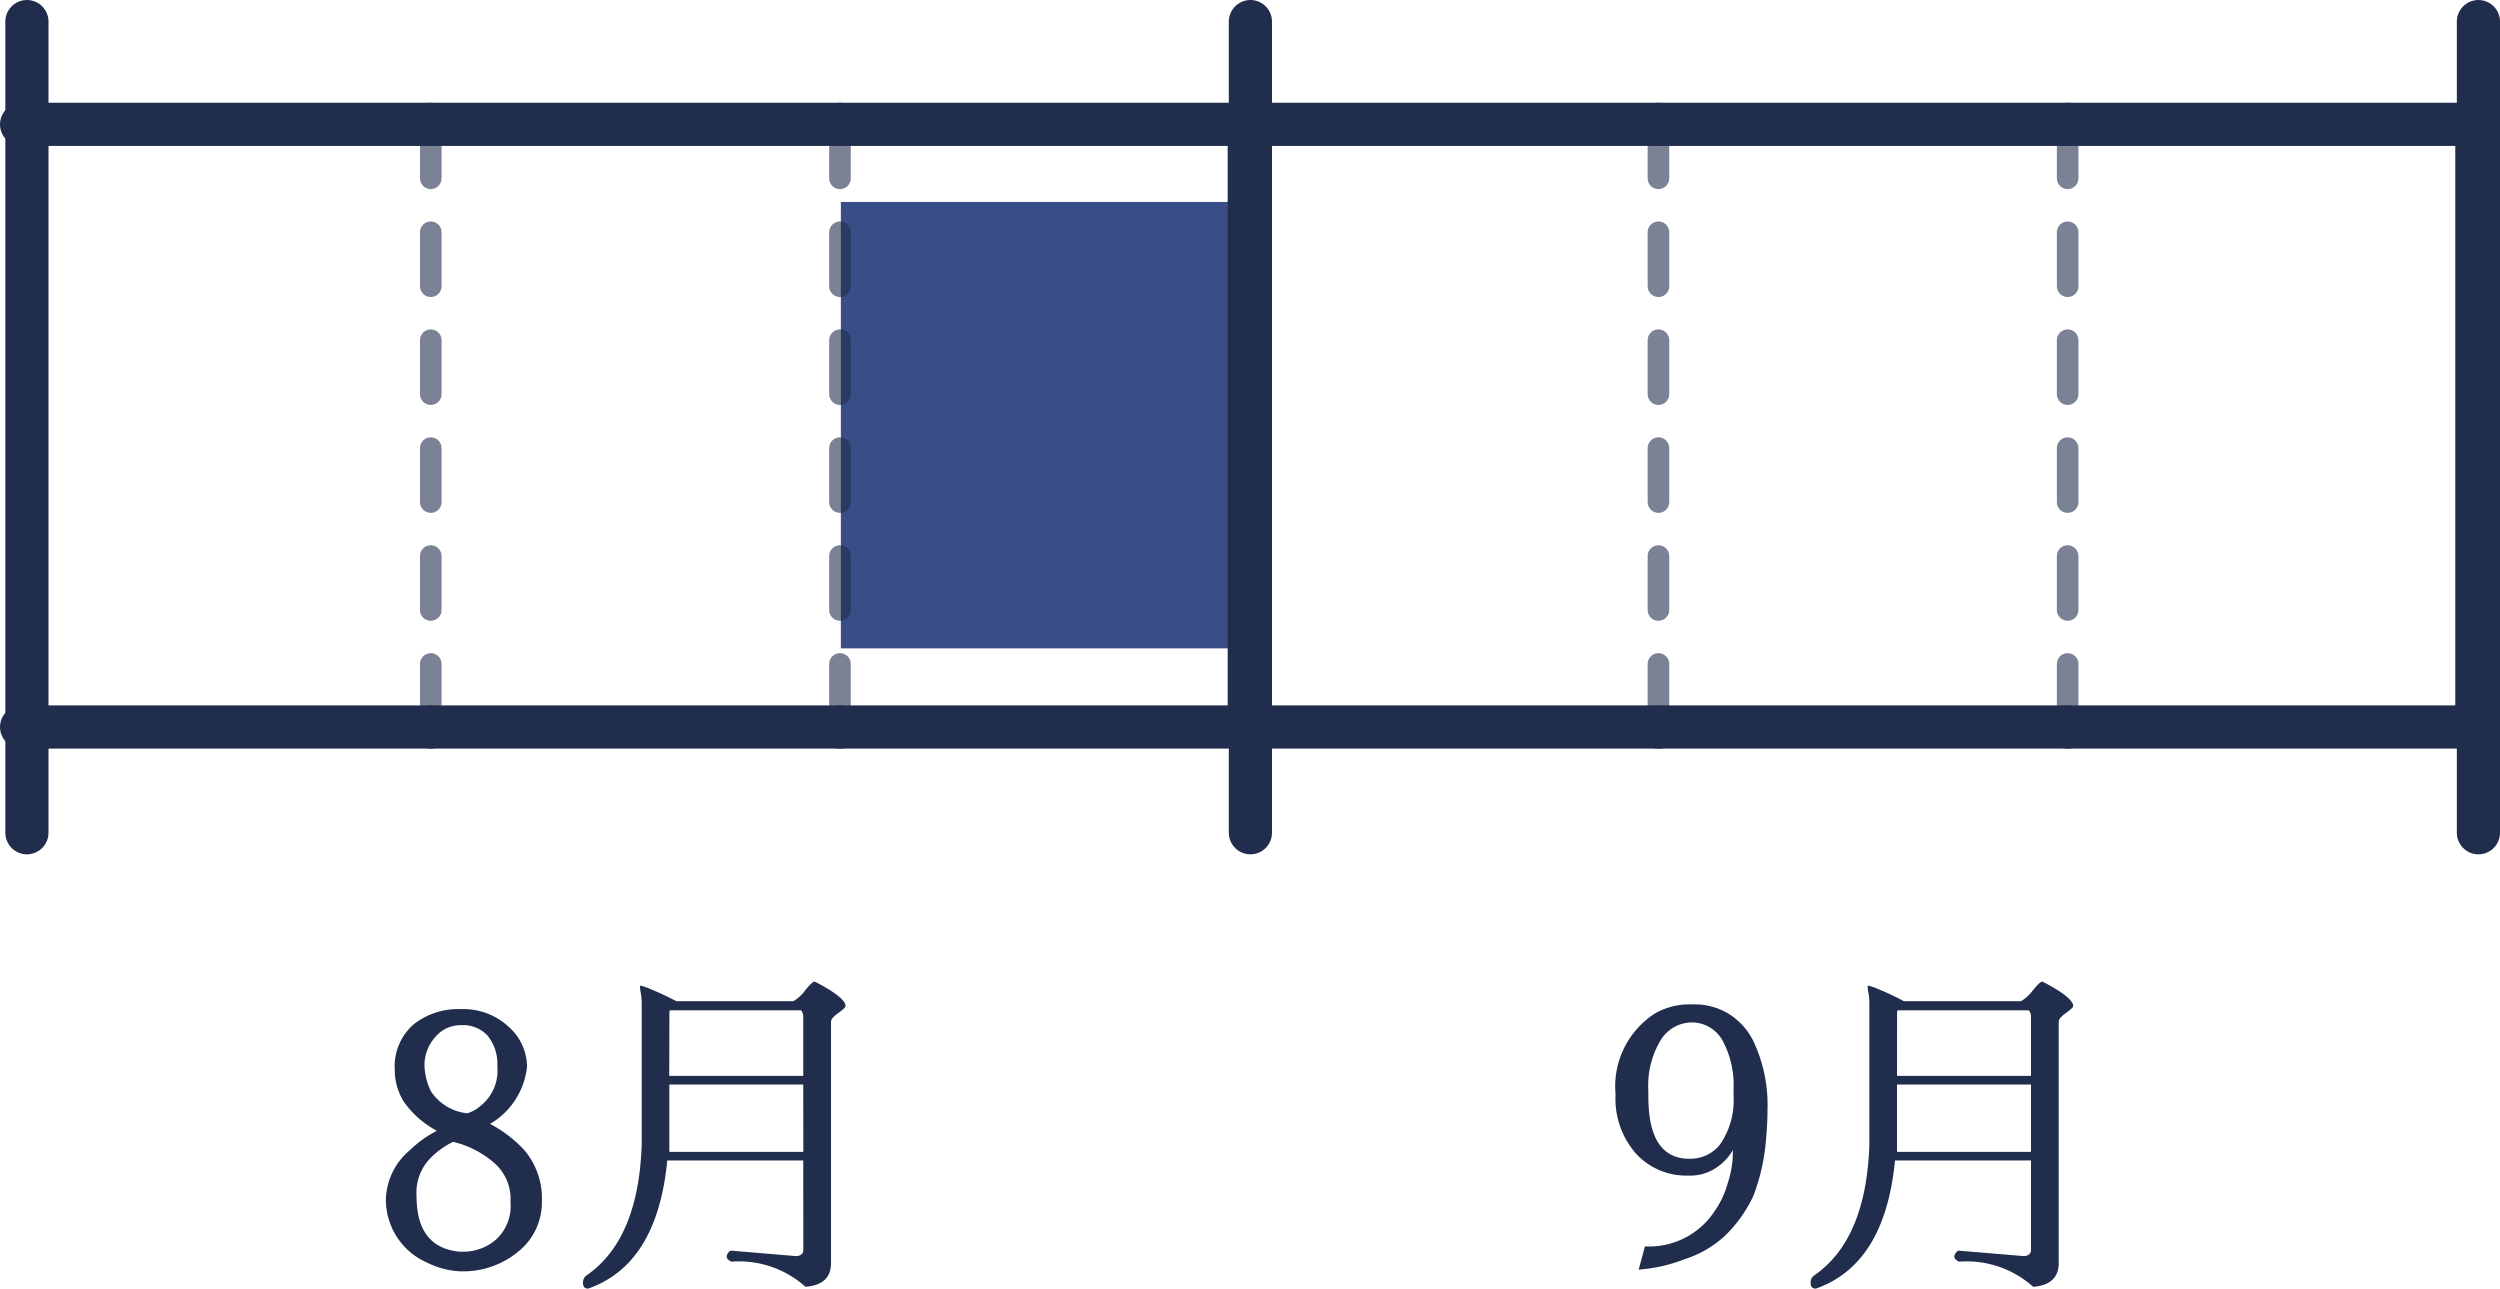
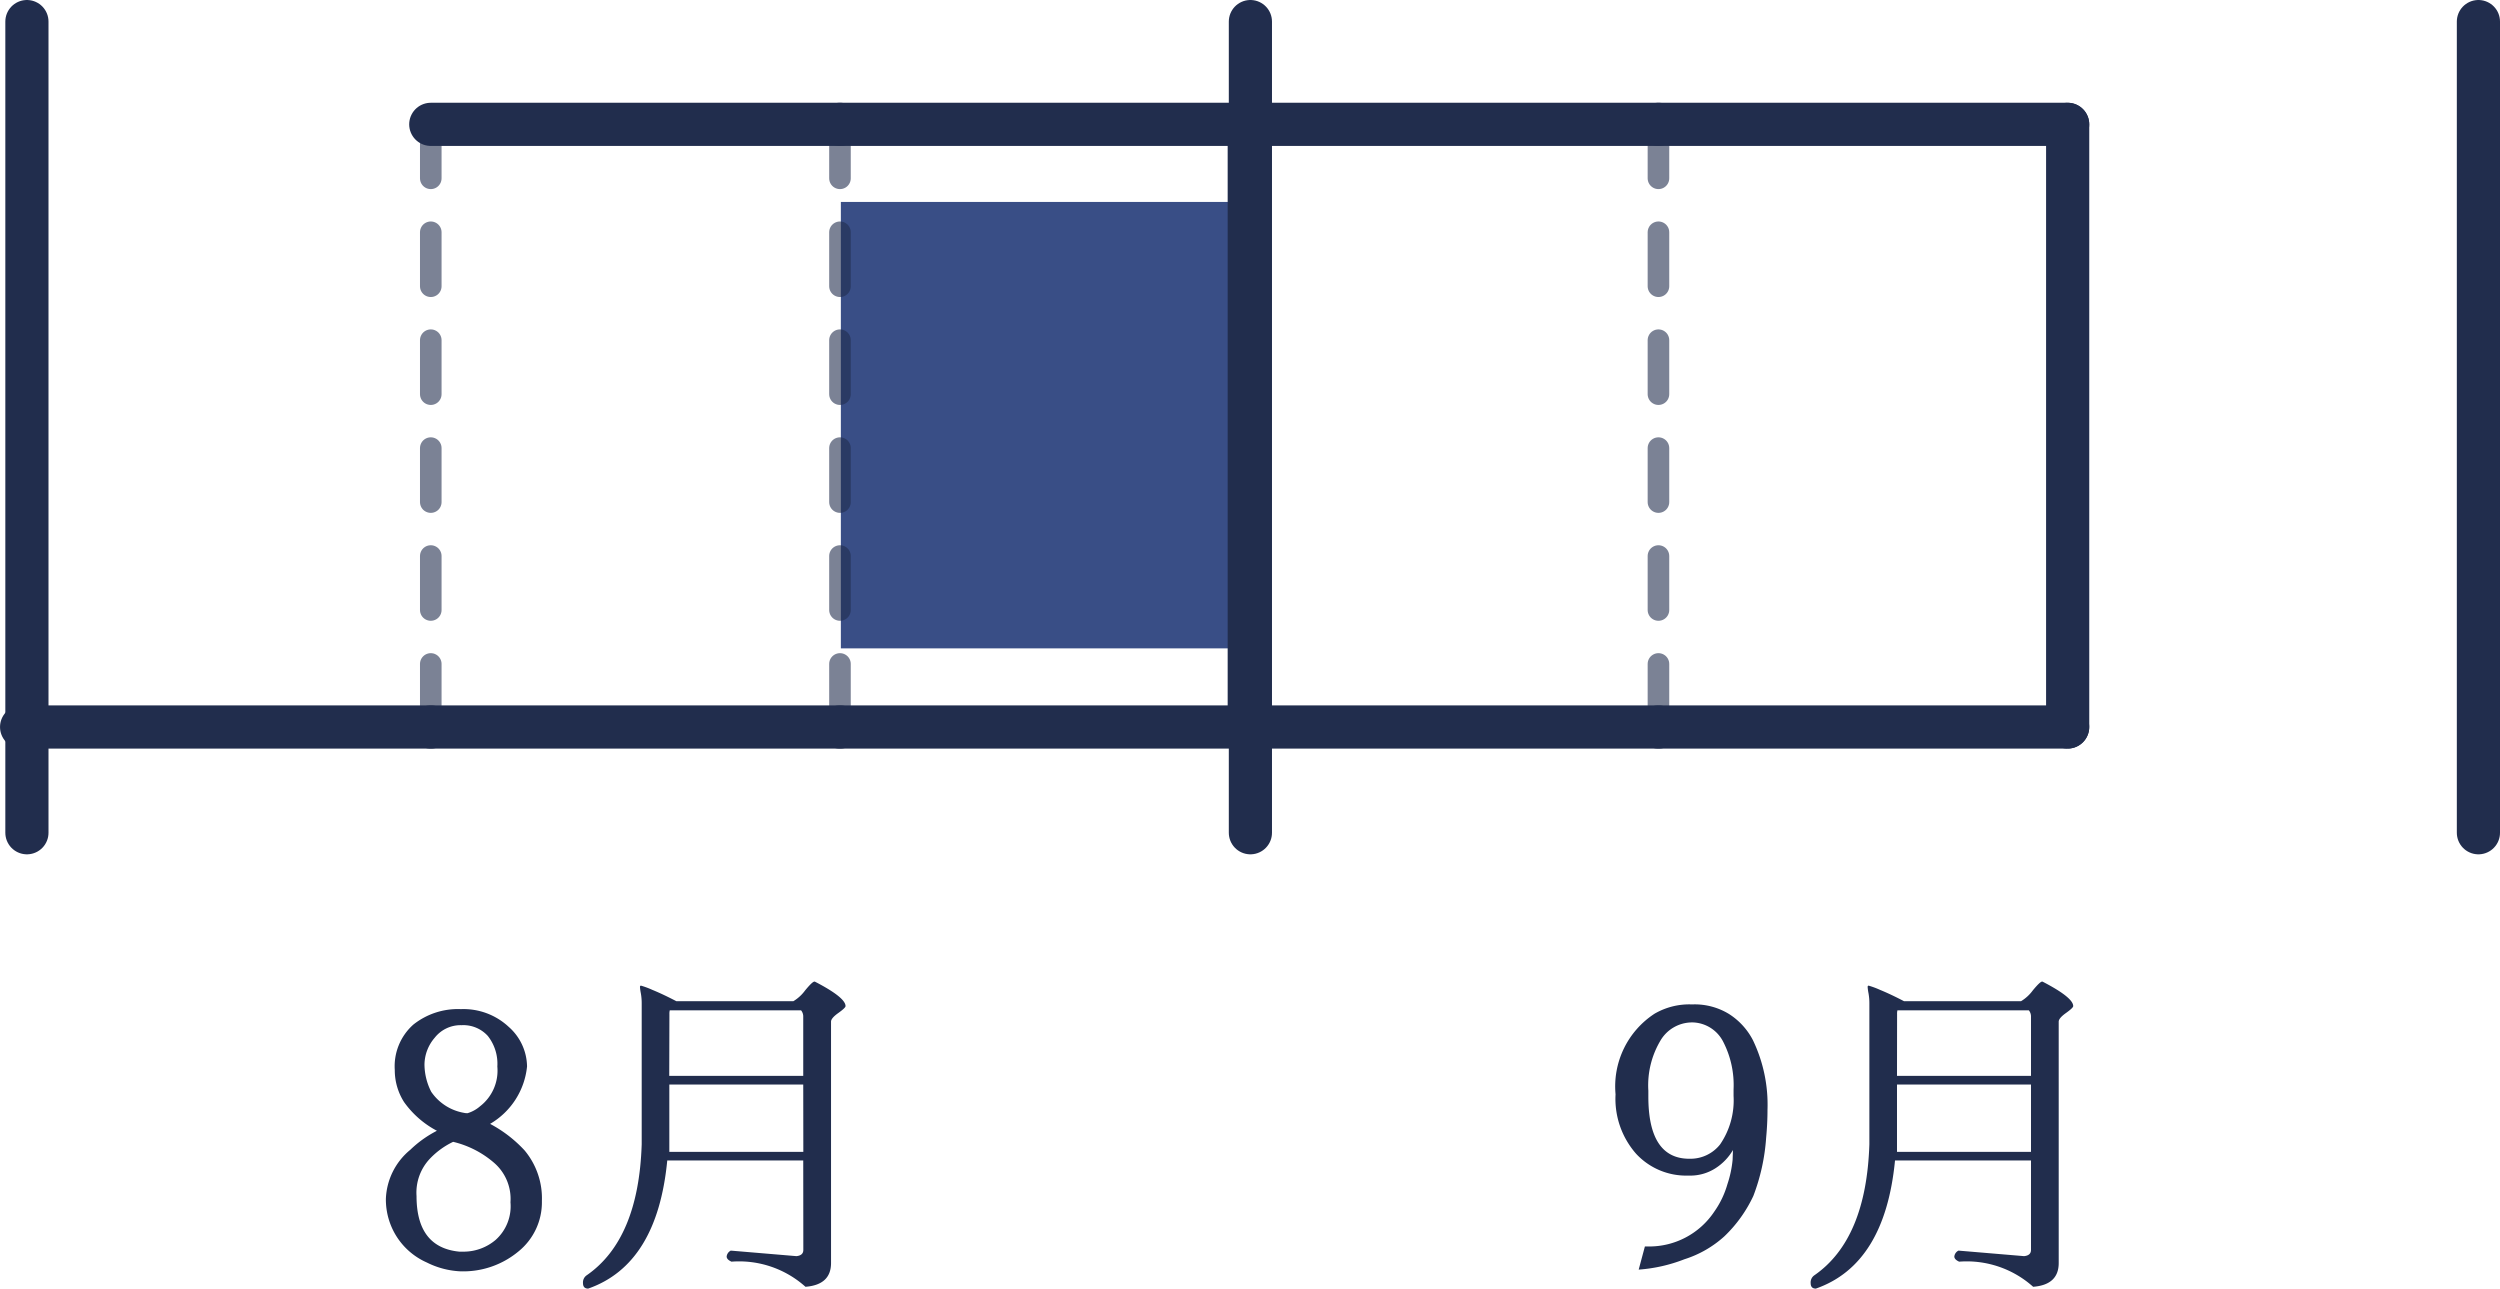
<svg xmlns="http://www.w3.org/2000/svg" width="115.825" height="59.699" viewBox="0 0 115.825 59.699">
  <g id="Group_38296" data-name="Group 38296" transform="translate(-175.062 -306.938)">
    <rect id="Rectangle_19429" data-name="Rectangle 19429" width="18.955" height="20.683" transform="translate(232.974 336.977) rotate(180)" fill="#394e86" style="mix-blend-mode: multiply;isolation: isolate" />
    <g id="Group_27251" data-name="Group 27251" transform="translate(176.062 307.938)">
      <line id="Line_1" data-name="Line 1" x2="18.958" transform="translate(18.959 32.682) rotate(180)" fill="none" stroke="#212d4d" stroke-linecap="round" stroke-miterlimit="10" stroke-width="2" />
      <line id="Line_5" data-name="Line 5" y1="27.921" transform="translate(37.916 32.682) rotate(180)" fill="none" stroke="#212d4d" stroke-linecap="round" stroke-miterlimit="10" stroke-width="1" stroke-dasharray="2.5" opacity="0.592" />
      <line id="Line_9" data-name="Line 9" x1="18.958" transform="translate(75.836 4.761) rotate(180)" fill="none" stroke="#212d4d" stroke-linecap="round" stroke-miterlimit="10" stroke-width="2" />
      <line id="Line_11" data-name="Line 11" y1="27.921" transform="translate(94.794 32.682) rotate(180)" fill="none" stroke="#212d4d" stroke-linecap="round" stroke-miterlimit="10" stroke-width="1" stroke-dasharray="2.5" opacity="0.592" />
      <g id="Group_27234" data-name="Group 27234" transform="translate(0 0)">
        <line id="Line_2" data-name="Line 2" y1="27.921" transform="translate(18.958 32.682) rotate(180)" fill="none" stroke="#212d4d" stroke-linecap="round" stroke-miterlimit="10" stroke-width="1" stroke-dasharray="2.5" opacity="0.592" />
-         <line id="Line_3" data-name="Line 3" x1="18.958" transform="translate(18.958 4.761) rotate(180)" fill="none" stroke="#212d4d" stroke-linecap="round" stroke-miterlimit="10" stroke-width="2" />
        <line id="Line_4" data-name="Line 4" x2="18.958" transform="translate(37.916 32.682) rotate(180)" fill="none" stroke="#212d4d" stroke-linecap="round" stroke-miterlimit="10" stroke-width="2" />
        <line id="Line_6" data-name="Line 6" x1="18.958" transform="translate(37.916 4.761) rotate(180)" fill="none" stroke="#212d4d" stroke-linecap="round" stroke-miterlimit="10" stroke-width="2" />
        <path id="Path_94143" data-name="Path 94143" d="M18.962,27.921H0V0H18.962" transform="translate(56.878 32.682) rotate(180)" fill="none" stroke="#212d4d" stroke-linecap="round" stroke-miterlimit="10" stroke-width="2" />
        <line id="Line_7" data-name="Line 7" x2="18.958" transform="translate(75.836 32.682) rotate(180)" fill="none" stroke="#212d4d" stroke-linecap="round" stroke-miterlimit="10" stroke-width="2" />
        <line id="Line_8" data-name="Line 8" y1="27.921" transform="translate(75.836 32.682) rotate(180)" fill="none" stroke="#212d4d" stroke-linecap="round" stroke-miterlimit="10" stroke-width="1" stroke-dasharray="2.5" opacity="0.592" />
        <line id="Line_10" data-name="Line 10" x2="18.958" transform="translate(94.794 32.682) rotate(180)" fill="none" stroke="#212d4d" stroke-linecap="round" stroke-miterlimit="10" stroke-width="2" />
        <line id="Line_12" data-name="Line 12" x1="18.958" transform="translate(94.794 4.761) rotate(180)" fill="none" stroke="#212d4d" stroke-linecap="round" stroke-miterlimit="10" stroke-width="2" />
-         <path id="Path_94148" data-name="Path 94148" d="M18.958,27.921H0V0H18.958" transform="translate(113.753 32.682) rotate(180)" fill="none" stroke="#212d4d" stroke-linecap="round" stroke-miterlimit="10" stroke-width="2" />
+         <path id="Path_94148" data-name="Path 94148" d="M18.958,27.921V0H18.958" transform="translate(113.753 32.682) rotate(180)" fill="none" stroke="#212d4d" stroke-linecap="round" stroke-miterlimit="10" stroke-width="2" />
        <line id="Line_13" data-name="Line 13" y2="37.581" transform="translate(0.247 37.581) rotate(180)" fill="none" stroke="#212d4d" stroke-linecap="round" stroke-miterlimit="10" stroke-width="2" />
        <line id="Line_14" data-name="Line 14" y2="37.581" transform="translate(56.931 37.581) rotate(180)" fill="none" stroke="#212d4d" stroke-linecap="round" stroke-miterlimit="10" stroke-width="2" />
        <path id="Path_108289" data-name="Path 108289" d="M4.4.32A3.86,3.86,0,0,1,2.848-.088a3.178,3.178,0,0,1-1.4-1.2,3.2,3.2,0,0,1-.5-1.752A3.088,3.088,0,0,1,2.08-5.312a5.157,5.157,0,0,1,1.232-.88A4.358,4.358,0,0,1,1.792-7.52,2.747,2.747,0,0,1,1.36-9.008a2.585,2.585,0,0,1,.856-2.1,3.313,3.313,0,0,1,2.208-.72,3.069,3.069,0,0,1,2.208.816,2.488,2.488,0,0,1,.856,1.84A3.481,3.481,0,0,1,5.776-6.512a5.982,5.982,0,0,1,1.6,1.232,3.462,3.462,0,0,1,.8,2.344A2.926,2.926,0,0,1,7.088-.6,4,4,0,0,1,4.416.32ZM6.112-9.168a2.084,2.084,0,0,0-.44-1.416,1.53,1.53,0,0,0-1.216-.5,1.525,1.525,0,0,0-1.248.584,1.932,1.932,0,0,0-.472,1.232A2.816,2.816,0,0,0,3.048-8a2.311,2.311,0,0,0,1.512.976.644.644,0,0,0,.176.016,1.575,1.575,0,0,0,.576-.32A2.087,2.087,0,0,0,6.112-9.168Zm-.128,4.48a4.488,4.488,0,0,0-1.92-.992,3.664,3.664,0,0,0-1.056.76,2.286,2.286,0,0,0-.64,1.752q0,2.384,1.984,2.576h.24a2.292,2.292,0,0,0,1.44-.544A2.089,2.089,0,0,0,6.72-2.88,2.21,2.21,0,0,0,5.984-4.688Zm14.3-3.648H14.08v3.12h6.208Zm-6.208-.4h6.208V-11.5a.446.446,0,0,0-.1-.272H14.1a.644.644,0,0,0-.016.176Zm6.208,3.92h-6.3Q13.52,0,10.32,1.12q-.24,0-.24-.256A.4.4,0,0,1,10.256.5q2.4-1.664,2.544-6.064V-12.1a2.635,2.635,0,0,0-.04-.464,2.212,2.212,0,0,1-.04-.288q0-.064.048-.064a4.016,4.016,0,0,1,.536.2q.488.2,1.1.52h5.424a1.875,1.875,0,0,0,.544-.5q.336-.408.432-.408h.016q1.424.736,1.424,1.136,0,.08-.336.32t-.336.4V-.064q0,1.008-1.184,1.1A4.607,4.607,0,0,0,16.96-.128q-.224-.1-.224-.24a.348.348,0,0,1,.192-.272l3.04.256q.32-.032.32-.288Z" transform="translate(15.93 57.581)" fill="#212d4d" />
        <path id="Path_108290" data-name="Path 108290" d="M2.4-.832h.144A3.619,3.619,0,0,0,5.616-2.448,4.206,4.206,0,0,0,6.224-3.72a5.039,5.039,0,0,0,.24-1.128L6.48-5.3a2.494,2.494,0,0,1-.792.832,2.159,2.159,0,0,1-1.24.352H4.4A3.158,3.158,0,0,1,1.992-5.128,3.852,3.852,0,0,1,1.04-7.872v-.016a4.019,4.019,0,0,1,1.808-3.728,3.2,3.2,0,0,1,1.68-.432H4.64a3.044,3.044,0,0,1,1.648.44,3.15,3.15,0,0,1,1.12,1.224A6.914,6.914,0,0,1,8.08-7.152q0,.624-.064,1.3a9.272,9.272,0,0,1-.592,2.68A6.235,6.235,0,0,1,6.08-1.3,5,5,0,0,1,4.232-.24a7.208,7.208,0,0,1-2.12.48Zm.16-7.216v.272q0,2.88,1.9,2.88h.064a1.749,1.749,0,0,0,1.36-.664,3.613,3.613,0,0,0,.624-2.248v-.3a4.379,4.379,0,0,0-.488-2.224,1.637,1.637,0,0,0-1.384-.88H4.56a1.7,1.7,0,0,0-1.424.816A4.052,4.052,0,0,0,2.56-8.048Zm17.728-.288H14.08v3.12h6.208Zm-6.208-.4h6.208V-11.5a.446.446,0,0,0-.1-.272H14.1a.644.644,0,0,0-.016.176Zm6.208,3.92h-6.3Q13.52,0,10.32,1.12q-.24,0-.24-.256A.4.4,0,0,1,10.256.5q2.4-1.664,2.544-6.064V-12.1a2.635,2.635,0,0,0-.04-.464,2.212,2.212,0,0,1-.04-.288q0-.064.048-.064a4.016,4.016,0,0,1,.536.2q.488.2,1.1.52h5.424a1.875,1.875,0,0,0,.544-.5q.336-.408.432-.408h.016q1.424.736,1.424,1.136,0,.08-.336.32t-.336.4V-.064q0,1.008-1.184,1.1A4.607,4.607,0,0,0,16.96-.128q-.224-.1-.224-.24a.348.348,0,0,1,.192-.272l3.04.256q.32-.032.32-.288Z" transform="translate(72.808 57.581)" fill="#212d4d" />
        <line id="Line_15" data-name="Line 15" y2="37.581" transform="translate(113.825 37.581) rotate(180)" fill="none" stroke="#212d4d" stroke-linecap="round" stroke-miterlimit="10" stroke-width="2" />
      </g>
    </g>
  </g>
</svg>